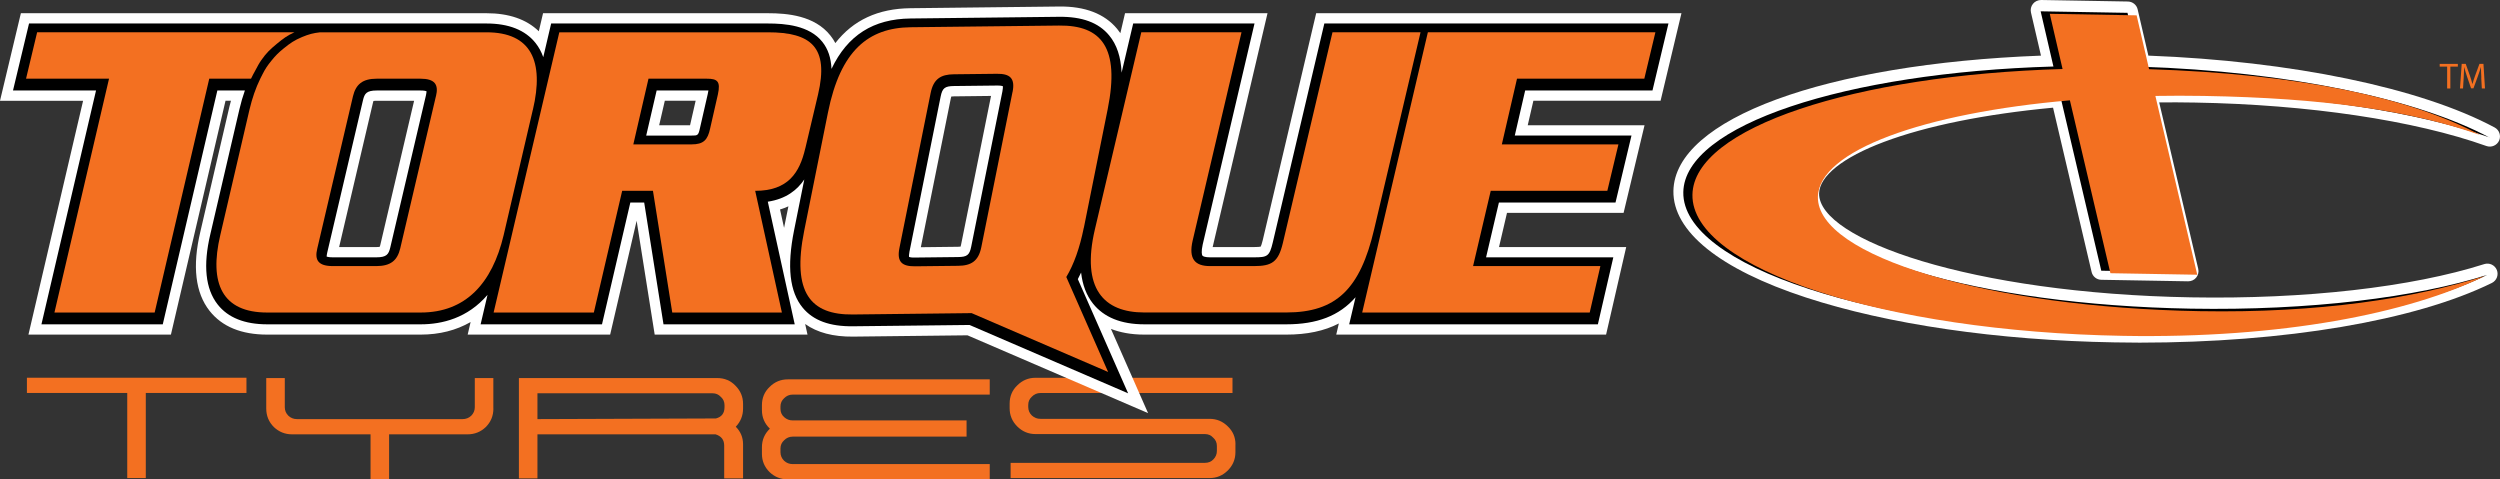
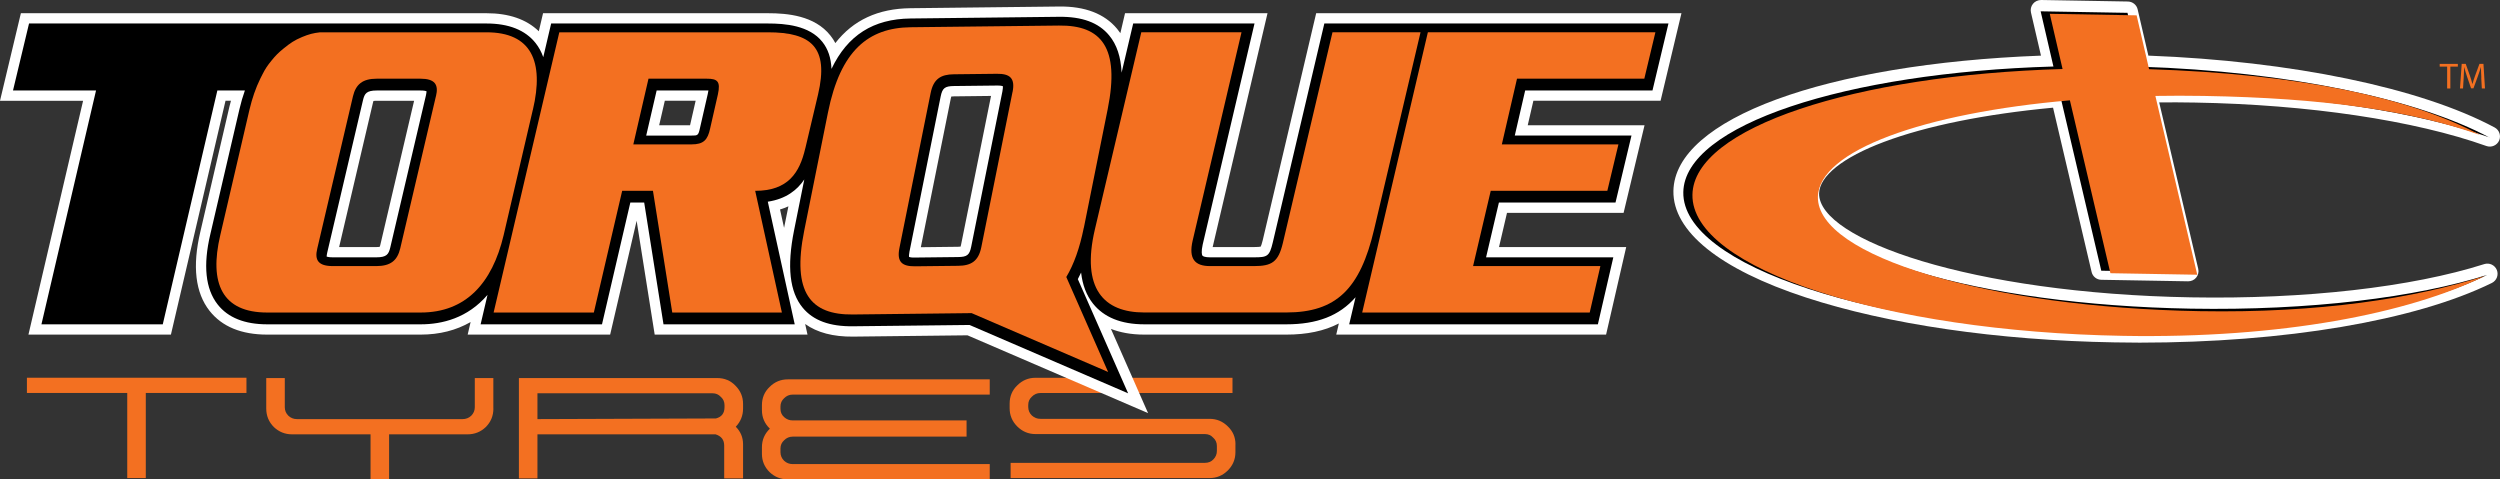
<svg xmlns="http://www.w3.org/2000/svg" id="Layer_1" data-name="Layer 1" viewBox="0 0 459.72 88.15">
  <rect x="0" y="0" width="459.72" height="88.15" fill="#333333" stroke="none" />
  <defs>
    <style>      .cls-1, .cls-2, .cls-3 {        fill-rule: evenodd;      }      .cls-1, .cls-4 {        fill: #fff;      }      .cls-3, .cls-5 {        fill: #f37021;      }    </style>
  </defs>
  <polygon class="cls-5" points="45.32 72.26 26.81 72.26 26.81 87.91 23.4 87.91 23.4 72.26 4.95 72.26 4.95 69.46 45.32 69.46 45.32 72.26 45.32 72.26" />
  <path class="cls-5" d="M90.73,75.12c0,1.34-.47,2.48-1.4,3.41-.93.89-2.05,1.34-3.35,1.34h-14.43v8.22h-3.41v-8.22h-14.43c-1.3,0-2.41-.45-3.35-1.34-.93-.93-1.4-2.07-1.4-3.41v-5.6h3.41v5.36c0,.61.22,1.14.67,1.58.45.41.97.61,1.58.61h30.44c.61,0,1.14-.2,1.58-.61.45-.45.67-.97.67-1.58v-5.36h3.41v5.6h0Z" />
  <path class="cls-3" d="M136.64,75.12c0,1.3-.45,2.42-1.34,3.35.89.89,1.34,1.97,1.34,3.23v6.27h-3.47v-6.03c0-1.06-.53-1.74-1.58-2.07h-32.76v8.1h-3.41v-18.45h36.47c1.34,0,2.46.47,3.35,1.4.93.93,1.4,2.05,1.4,3.35v.85h0ZM133.23,74.88v-.37c0-.61-.22-1.12-.67-1.52-.41-.45-.91-.67-1.52-.67h-32.21v4.75l32.82-.12c1.06-.28,1.58-.97,1.58-2.07h0Z" />
  <path class="cls-5" d="M182,88.15h-37.14c-1.3,0-2.41-.45-3.35-1.34-.93-.93-1.4-2.05-1.4-3.35v-1.22c0-1.34.49-2.48,1.46-3.41-.97-.93-1.46-2.07-1.46-3.41v-.91c0-1.34.47-2.46,1.4-3.35.93-.93,2.05-1.4,3.35-1.4h37.14v2.8h-36.23c-.61,0-1.14.22-1.58.67-.45.41-.67.91-.67,1.52v.43c0,.61.22,1.12.67,1.52.45.41.97.61,1.58.61h31.97v2.98h-31.97c-.61,0-1.14.22-1.58.67-.45.41-.67.91-.67,1.52v.67c0,.61.22,1.14.67,1.58.45.41.97.61,1.58.61h36.23v2.8h0Z" />
  <path class="cls-5" d="M227.18,81.7v1.46c0,1.3-.47,2.42-1.4,3.35-.93.93-2.05,1.4-3.35,1.4h-36.59v-2.8h35.74c.61,0,1.12-.2,1.52-.61.45-.45.67-.97.67-1.58v-.91c0-.61-.22-1.12-.67-1.52-.41-.45-.91-.67-1.52-.67h-31.17c-1.3,0-2.41-.47-3.35-1.4-.93-.93-1.4-2.05-1.4-3.35v-.85c0-1.34.47-2.46,1.4-3.35.93-.93,2.05-1.4,3.35-1.4h36.23v2.8h-35.31c-.61,0-1.14.22-1.58.67-.45.41-.67.91-.67,1.52v.37c0,.61.22,1.14.67,1.58.45.41.97.61,1.58.61h31.11c1.3,0,2.42.47,3.35,1.4.93.89,1.4,1.99,1.4,3.29h0Z" />
  <path class="cls-5" d="M150.43,17.65l-2.34,9.9c-1.06,4.51-3.17,7.81-9.21,7.81l4.91,22.38h-20.16l-3.55-22.38h-5.66l-5.21,22.38h-18.43l12.08-51.53h38.37c7.93,0,11.25,2.74,9.21,11.43h0ZM132.01,17.65c.53-2.42-.08-2.9-2.04-2.9h-10.72l-2.79,12.08h10.72c2.19,0,2.95-.8,3.4-2.9l1.43-6.28h0ZM261.23,6.21l-8.53,36.23c-2.57,10.95-6.95,15.3-16.16,15.3h-26.13c-7.4,0-11.63-4.35-9.06-15.3l8.53-36.23h18.43l-8.99,38.33c-.75,3.3.38,4.67,3.17,4.67h8.12c3.25,0,4.45-.72,5.29-4.19l9.14-38.81h16.2ZM304.41,6.21l-2.04,8.54h-23.41l-2.79,12.08h21.45l-2.04,8.54h-21.45l-3.25,13.85h23.41l-1.96,8.54h-41.84l12.08-51.53h41.84ZM97.99,20.46l-5.36,23.03c-2.11,8.94-7.02,14.25-15.26,14.25h-28.24c-8.23,0-10.72-5.31-8.61-14.25l5.36-23.03c.5-2.12,1.16-4.03,1.99-5.72h-9.4l-10.04,43H10L20.05,14.75H4.79l2.04-8.54h82.62c8.23,0,10.65,5.31,8.53,14.25h0ZM80.16,17.97c.53-2.17-.23-3.22-2.87-3.22h-8.01c-2.64,0-3.85,1.05-4.38,3.22l-6.57,28.02c-.53,2.17.23,3.22,2.87,3.22h8c2.64,0,3.85-1.05,4.38-3.22l6.57-28.02h0ZM147.88,42.74l4.38-21.79c2.29-11.39,7.45-15.56,15.2-15.65l27.28-.31c7.75-.09,11.25,3.99,8.95,15.38l-4.38,21.79c-.76,3.78-1.84,6.77-3.22,9.08l7.69,17.46-25.1-10.82-21.84.25c-7.75.09-11.24-3.99-8.95-15.38h0ZM171.13,17.36l-5.75,28.55c-.51,2.56.51,3.37,2.9,3.34l7.9-.09c2.39-.03,3.74-.87,4.26-3.42l5.74-28.55c.52-2.56-.51-3.37-2.9-3.34l-7.9.09c-2.39.03-3.74.87-4.26,3.42h0Z" />
  <polygon class="cls-5" points="62.69 6.21 6.83 6.21 4.79 14.75 20.05 14.75 10 57.75 28.43 57.75 38.47 14.75 53.73 14.75 62.69 6.21 62.69 6.21" />
  <path class="cls-3" d="M97.99,20.46c2.11-8.94-.3-14.25-8.53-14.25h-28.24c-8.23,0-13.22,5.31-15.33,14.25l-5.36,23.03c-2.11,8.94.38,14.25,8.61,14.25h28.24c8.23,0,13.14-5.31,15.26-14.25l5.36-23.03h0ZM80.16,17.97l-6.57,28.02c-.53,2.17-1.74,3.22-4.38,3.22h-8c-2.64,0-3.4-1.05-2.87-3.22l6.57-28.02c.53-2.17,1.74-3.22,4.38-3.22h8.01c2.64,0,3.4,1.05,2.87,3.22h0Z" />
  <path class="cls-3" d="M150.43,17.65c2.04-8.7-1.28-11.43-9.21-11.43h-38.37l-12.08,51.53h18.43l5.21-22.38h5.66l3.55,22.38h20.16l-4.91-22.38c6.04,0,8.16-3.3,9.21-7.81l2.34-9.9h0ZM132.01,17.65l-1.43,6.28c-.45,2.09-1.21,2.9-3.4,2.9h-10.72l2.79-12.08h10.72c1.96,0,2.57.48,2.04,2.9h0Z" />
  <path class="cls-5" d="M261.23,6.21h-16.2l-9.14,38.81c-.83,3.46-2.04,4.19-5.29,4.19h-8.12c-2.79,0-3.93-1.37-3.17-4.67l8.99-38.33h-18.43l-8.53,36.23c-2.57,10.95,1.66,15.3,9.06,15.3h26.13c9.21,0,13.59-4.35,16.16-15.3l8.53-36.23h0Z" />
  <polygon class="cls-5" points="304.41 6.21 262.57 6.21 250.49 57.75 292.33 57.75 294.29 49.21 270.88 49.21 274.13 35.36 295.57 35.36 297.61 26.83 276.17 26.83 278.96 14.75 302.37 14.75 304.41 6.21 304.41 6.21" />
  <path class="cls-1" d="M97.99,20.46c2.11-8.94-.3-14.25-8.53-14.25h-28.24c-8.23,0-13.22,5.31-15.33,14.25l-5.36,23.03c-2.11,8.94.38,14.25,8.61,14.25h28.24c8.23,0,13.14-5.31,15.26-14.25l5.36-23.03h0ZM80.16,17.97l-6.57,28.02c-.53,2.17-1.74,3.22-4.38,3.22h-8c-2.64,0-3.4-1.05-2.87-3.22l6.57-28.02c.53-2.17,1.74-3.22,4.38-3.22h8.01c2.64,0,3.4,1.05,2.87,3.22h0Z" />
  <path class="cls-4" d="M77.37,59.04h-28.24c-3.94,0-6.84-1.15-8.62-3.41-2.14-2.71-2.56-6.89-1.25-12.44l5.36-23.02c2.36-9.98,8.1-15.26,16.6-15.26h28.24c3.91,0,6.8,1.14,8.57,3.38,2.13,2.7,2.55,6.89,1.23,12.47l-5.36,23.03c-2.36,9.98-8.07,15.26-16.52,15.26ZM61.21,7.51c-7.25,0-11.99,4.46-14.07,13.25l-5.36,23.02c-1.12,4.74-.87,8.19.76,10.24,1.27,1.61,3.49,2.42,6.59,2.42h28.24c7.2,0,11.91-4.46,13.99-13.25l5.36-23.03c1.13-4.77.88-8.22-.73-10.26-1.26-1.59-3.45-2.39-6.53-2.39h-28.24ZM69.21,50.51h-8c-1.77,0-2.98-.44-3.68-1.34-.67-.85-.81-1.99-.45-3.49l6.57-28.01c.7-2.88,2.5-4.22,5.65-4.22h8.01c1.77,0,2.98.44,3.68,1.34.67.85.81,1.99.45,3.48l-6.57,28.02c-.7,2.88-2.49,4.22-5.65,4.22ZM69.29,16.05c-2.18,0-2.76.75-3.12,2.23l-6.57,28.01c-.18.75-.14,1.15-.04,1.28.12.16.63.34,1.64.34h8c2.18,0,2.76-.75,3.12-2.23l6.57-28.02c.18-.74.13-1.14.03-1.27-.12-.16-.63-.34-1.64-.34h-8.01Z" />
  <path class="cls-3" d="M97.99,20.46c2.11-8.94-.3-14.25-8.53-14.25h-28.24c-8.23,0-13.22,5.31-15.33,14.25l-5.36,23.03c-2.11,8.94.38,14.25,8.61,14.25h28.24c8.23,0,13.14-5.31,15.26-14.25l5.36-23.03h0ZM80.16,17.97l-6.57,28.02c-.53,2.17-1.74,3.22-4.38,3.22h-8c-2.64,0-3.4-1.05-2.87-3.22l6.57-28.02c.53-2.17,1.74-3.22,4.38-3.22h8.01c2.64,0,3.4,1.05,2.87,3.22h0Z" />
  <path class="cls-5" d="M147.88,42.74l4.38-21.79c2.29-11.39,7.45-15.56,15.2-15.65l27.28-.31c7.75-.09,11.25,3.99,8.95,15.38l-4.38,21.79c-.76,3.78-1.84,6.77-3.22,9.08l7.69,17.46-25.1-10.82-21.84.25c-7.75.09-11.24-3.99-8.95-15.38h0ZM171.13,17.36l-5.75,28.55c-.51,2.56.51,3.37,2.9,3.34l7.9-.09c2.39-.03,3.74-.87,4.26-3.42l5.74-28.55c.52-2.56-.51-3.37-2.9-3.34l-7.9.09c-2.39.03-3.74.87-4.26,3.42h0Z" />
  <path class="cls-4" d="M305.36,18.53l3.84-16.1h-67.17l-9.82,41.71c-.16.66-.29,1.03-.38,1.21-.19.04-.56.08-1.22.08h-7.61v-.03l10.08-42.97h-26.2l-.86,3.67c-.19-.28-.39-.54-.6-.8-2.3-2.77-5.91-4.17-10.72-4.1l-27.29.31c-5.94.07-10.52,2.18-13.8,6.41-.26-.49-.56-.96-.91-1.39-2.91-3.68-7.95-4.1-11.48-4.1h-41.36l-.78,3.32c-2.27-2.2-5.5-3.32-9.63-3.32H3.84L0,18.53h15.28L5.23,61.53h26.2l10.04-43h1c-.1.35-.19.71-.28,1.08l-5.35,23.01c-1.5,6.33-.92,11.23,1.71,14.56,2.29,2.89,5.84,4.35,10.58,4.35h28.24c3.45,0,6.52-.79,9.17-2.31l-.54,2.31h26.2l4.87-20.93,3.32,20.93h28.1l-.43-1.95c2.22,1.58,5.15,2.36,8.81,2.32l21.04-.24,33.21,14.31-6.83-15.49c1.62.63,3.63,1.05,6.12,1.05h26.13c3.79,0,6.98-.66,9.66-2.05l-.48,2.05h49.62l3.7-16.1h-23.39l1.47-6.29h21.44l3.85-16.1h-21.48l1.04-4.51h23.39ZM69.92,45.1c-.03.12-.06.22-.09.28-.12.03-.32.05-.62.05h-6.85l6.23-26.57c.03-.12.05-.22.08-.29.12-.02.32-.04.62-.04h6.86l-6.23,26.57ZM126.89,23.04h-5.68l1.04-4.51h5.67l-1.03,4.51ZM144.18,41.9l-.74-3.38c.55-.17,1.06-.36,1.54-.58l-.8,3.96ZM176.73,44.99c-.03.16-.06.27-.09.36-.11.01-.27.03-.5.03l-6.81.08,5.51-27.36c.03-.16.06-.27.09-.35.11-.02.27-.03.5-.03l6.81-.08-5.51,27.35Z" />
  <path d="M150.43,17.65l-2.34,9.9c-1.06,4.51-3.17,7.81-9.21,7.81l4.91,22.38h-20.16l-3.55-22.38h-5.66l-5.21,22.38h-18.43l12.08-51.53h38.37c7.93,0,11.25,2.74,9.21,11.43h0ZM132.01,17.65c.53-2.42-.08-2.9-2.04-2.9h-10.72l-2.79,12.08h10.72c2.19,0,2.95-.8,3.4-2.9l1.43-6.28h0ZM261.23,6.21l-8.53,36.23c-2.57,10.95-6.95,15.3-16.16,15.3h-26.13c-7.4,0-11.63-4.35-9.06-15.3l8.53-36.23h18.43l-8.99,38.33c-.75,3.3.38,4.67,3.17,4.67h8.12c3.25,0,4.45-.72,5.29-4.19l9.14-38.81h16.2ZM304.41,6.21l-2.04,8.54h-23.41l-2.79,12.08h21.45l-2.04,8.54h-21.45l-3.25,13.85h23.41l-1.96,8.54h-41.84l12.08-51.53h41.84ZM97.99,20.46l-5.36,23.03c-2.11,8.94-7.02,14.25-15.26,14.25h-28.24c-8.23,0-10.72-5.31-8.61-14.25l5.36-23.03c.5-2.12,1.16-4.03,1.99-5.72h-9.4l-10.04,43H10L20.05,14.75H4.79l2.04-8.54h82.62c8.23,0,10.65,5.31,8.53,14.25h0ZM80.16,17.97c.53-2.17-.23-3.22-2.87-3.22h-8.01c-2.64,0-3.85,1.05-4.38,3.22l-6.57,28.02c-.53,2.17.23,3.22,2.87,3.22h8c2.64,0,3.85-1.05,4.38-3.22l6.57-28.02h0ZM147.88,42.74l4.38-21.79c2.29-11.39,7.45-15.56,15.2-15.65l27.28-.31c7.75-.09,11.25,3.99,8.95,15.38l-4.38,21.79c-.76,3.78-1.84,6.77-3.22,9.08l7.69,17.46-25.1-10.82-21.84.25c-7.75.09-11.24-3.99-8.95-15.38h0ZM171.13,17.36l-5.75,28.55c-.51,2.56.51,3.37,2.9,3.34l7.9-.09c2.39-.03,3.74-.87,4.26-3.42l5.74-28.55c.52-2.56-.51-3.37-2.9-3.34l-7.9.09c-2.39.03-3.74.87-4.26,3.42h0Z" />
  <polygon class="cls-5" points="62.69 6.21 6.83 6.21 4.79 14.75 20.05 14.75 10 57.75 28.43 57.75 38.47 14.75 53.73 14.75 62.69 6.21 62.69 6.21" />
  <path class="cls-3" d="M97.99,20.46c2.11-8.94-.3-14.25-8.53-14.25h-28.24c-8.23,0-13.22,5.31-15.33,14.25l-5.36,23.03c-2.11,8.94.38,14.25,8.61,14.25h28.24c8.23,0,13.14-5.31,15.26-14.25l5.36-23.03h0ZM80.16,17.97l-6.57,28.02c-.53,2.17-1.74,3.22-4.38,3.22h-8c-2.64,0-3.4-1.05-2.87-3.22l6.57-28.02c.53-2.17,1.74-3.22,4.38-3.22h8.01c2.64,0,3.4,1.05,2.87,3.22h0Z" />
  <path class="cls-3" d="M150.43,17.65c2.04-8.7-1.28-11.43-9.21-11.43h-38.37l-12.08,51.53h18.43l5.21-22.38h5.66l3.55,22.38h20.16l-4.91-22.38c6.04,0,8.16-3.3,9.21-7.81l2.34-9.9h0ZM132.01,17.65l-1.43,6.28c-.45,2.09-1.21,2.9-3.4,2.9h-10.72l2.79-12.08h10.72c1.96,0,2.57.48,2.04,2.9h0Z" />
  <path class="cls-5" d="M261.23,6.21h-16.2l-9.14,38.81c-.83,3.46-2.04,4.19-5.29,4.19h-8.12c-2.79,0-3.93-1.37-3.17-4.67l8.99-38.33h-18.43l-8.53,36.23c-2.57,10.95,1.66,15.3,9.06,15.3h26.13c9.21,0,13.59-4.35,16.16-15.3l8.53-36.23h0Z" />
  <polygon class="cls-5" points="304.41 6.21 262.57 6.21 250.49 57.75 292.33 57.75 294.29 49.21 270.88 49.21 274.13 35.36 295.57 35.36 297.61 26.83 276.17 26.83 278.96 14.75 302.37 14.75 304.41 6.21 304.41 6.21" />
  <path class="cls-2" d="M97.99,20.46c2.11-8.94-.3-14.25-8.53-14.25h-28.24c-8.23,0-13.22,5.31-15.33,14.25l-5.36,23.03c-2.11,8.94.38,14.25,8.61,14.25h28.24c8.23,0,13.14-5.31,15.26-14.25l5.36-23.03h0ZM80.16,17.97l-6.57,28.02c-.53,2.17-1.74,3.22-4.38,3.22h-8c-2.64,0-3.4-1.05-2.87-3.22l6.57-28.02c.53-2.17,1.74-3.22,4.38-3.22h8.01c2.64,0,3.4,1.05,2.87,3.22h0Z" />
  <path d="M77.37,59.04h-28.24c-3.94,0-6.84-1.15-8.62-3.41-2.14-2.71-2.56-6.89-1.25-12.44l5.36-23.02c2.36-9.98,8.1-15.26,16.6-15.26h28.24c3.91,0,6.8,1.14,8.57,3.38,2.13,2.7,2.55,6.89,1.23,12.47l-5.36,23.03c-2.36,9.98-8.07,15.26-16.52,15.26ZM61.21,7.51c-7.25,0-11.99,4.46-14.07,13.25l-5.36,23.02c-1.12,4.74-.87,8.19.76,10.24,1.27,1.61,3.49,2.42,6.59,2.42h28.24c7.2,0,11.91-4.46,13.99-13.25l5.36-23.03c1.13-4.77.88-8.22-.73-10.26-1.26-1.59-3.45-2.39-6.53-2.39h-28.24ZM69.21,50.51h-8c-1.77,0-2.98-.44-3.68-1.34-.67-.85-.81-1.99-.45-3.49l6.57-28.01c.7-2.88,2.5-4.22,5.65-4.22h8.01c1.77,0,2.98.44,3.68,1.34.67.85.81,1.99.45,3.48l-6.57,28.02c-.7,2.88-2.49,4.22-5.65,4.22ZM69.29,16.05c-2.18,0-2.76.75-3.12,2.23l-6.57,28.01c-.18.75-.14,1.15-.04,1.28.12.16.63.34,1.64.34h8c2.18,0,2.76-.75,3.12-2.23l6.57-28.02c.18-.74.13-1.14.03-1.27-.12-.16-.63-.34-1.64-.34h-8.01Z" />
  <path class="cls-3" d="M97.99,20.46c2.11-8.94-.3-14.25-8.53-14.25h-28.24c-8.23,0-13.22,5.31-15.33,14.25l-5.36,23.03c-2.11,8.94.38,14.25,8.61,14.25h28.24c8.23,0,13.14-5.31,15.26-14.25l5.36-23.03h0ZM80.16,17.97l-6.57,28.02c-.53,2.17-1.74,3.22-4.38,3.22h-8c-2.64,0-3.4-1.05-2.87-3.22l6.57-28.02c.53-2.17,1.74-3.22,4.38-3.22h8.01c2.64,0,3.4,1.05,2.87,3.22h0Z" />
  <path class="cls-5" d="M147.88,42.74l4.38-21.79c2.29-11.39,7.45-15.56,15.2-15.65l27.28-.31c7.75-.09,11.25,3.99,8.95,15.38l-4.38,21.79c-.76,3.78-1.84,6.77-3.22,9.08l7.69,17.46-25.1-10.82-21.84.25c-7.75.09-11.24-3.99-8.95-15.38h0ZM171.13,17.36l-5.75,28.55c-.51,2.56.51,3.37,2.9,3.34l7.9-.09c2.39-.03,3.74-.87,4.26-3.42l5.74-28.55c.52-2.56-.51-3.37-2.9-3.34l-7.9.09c-2.39.03-3.74.87-4.26,3.42h0Z" />
  <path d="M303.87,16.64l2.94-12.32h-63.28l-9.48,40.26c-.61,2.57-1,2.74-3.44,2.74h-8.12c-.9,0-1.28-.19-1.37-.3-.12-.15-.25-.76.04-2.05l9.53-40.65h-22.31l-2.13,9.04c-.13-2.9-.89-5.17-2.29-6.85-1.94-2.35-4.96-3.47-9.24-3.42l-27.28.31c-6.84.08-11.58,3.06-14.54,9.27-.08-2.03-.64-3.66-1.68-4.97-2.4-3.03-6.86-3.38-10-3.38h-39.87l-1.45,6.19c-.34-.97-.81-1.83-1.41-2.59-1.89-2.39-4.93-3.6-9.04-3.6H5.34l-2.95,12.32h15.27L7.62,59.64h22.31l10.04-43h5.06c-.38,1.07-.71,2.2-.99,3.4l-5.36,23.02c-1.36,5.73-.9,10.09,1.36,12.95,1.9,2.41,4.96,3.63,9.09,3.63h28.24c3.93,0,8.62-1.14,12.28-5.42l-1.27,5.42h22.32l5.21-22.39h2.55l3.55,22.39h24.13l-4.95-22.55c3.35-.51,5.4-2.14,6.71-4.09l-1.88,9.36c-1.34,6.67-.82,11.32,1.59,14.23,1.94,2.35,4.97,3.46,9.24,3.41l21.44-.24,29.16,12.57-9.25-21c.21-.39.41-.79.6-1.21.26,2.28.98,4.19,2.18,5.7,2.01,2.53,5.18,3.82,9.43,3.82h26.13c5.61,0,9.71-1.53,12.73-4.98l-1.17,4.98h45.73l2.84-12.32h-23.4l2.36-10.07h21.44l2.94-12.32h-21.46l1.91-8.29h23.41ZM78.33,17.52l-6.57,28.02c-.3,1.21-.64,1.78-2.55,1.78h-8c-.66,0-.99-.08-1.14-.13,0-.12.01-.36.11-.77l6.57-28c.29-1.21.64-1.78,2.54-1.78h8.01c.65,0,.99.08,1.13.13,0,.12-.01.35-.1.75ZM130.16,17.23l-1.44,6.3c-.3,1.4-.42,1.4-1.55,1.4h-8.34l1.92-8.29h9.22c.11,0,.21,0,.3,0-.02.15-.06.34-.11.58ZM184.33,16.81l-5.74,28.56c-.31,1.53-.76,1.88-2.43,1.9l-7.9.09c-.66.02-.97-.06-1.1-.11-.02-.12-.03-.42.08-.97l5.74-28.55c.31-1.53.77-1.89,2.43-1.91l7.9-.09c.66-.01.97.07,1.1.11.02.13.03.42-.08.97Z" />
  <path class="cls-4" d="M403.58,18.86c-2.18-.04-4.36-.05-6.53-.03l7.18,30.61c.13.56-.01,1.15-.37,1.6s-.91.69-1.49.69l-15.97-.28c-.85-.01-1.59-.61-1.78-1.44l-7.09-30.21c-12.53,1.18-23.26,3.35-31.1,6.3-7.52,2.82-11.86,6.28-11.92,9.47-.14,8.47,27.93,18.4,68.44,19.11,20.88.37,40.52-1.86,53.89-6.12.93-.29,1.93.18,2.3,1.09.36.91-.03,1.94-.91,2.38-14.13,6.94-38.09,10.97-64.77,10.98-1.55,0-3.1-.02-4.66-.05-21.46-.37-41.62-3.31-56.76-8.27-15.82-5.18-24.45-12.14-24.32-19.59.23-13.24,27.9-23.36,67.59-24.87l-1.84-7.93c-.13-.57.01-1.16.37-1.6.36-.45.91-.69,1.49-.7l15.97.28c.86.02,1.6.61,1.79,1.45l1.97,8.5c26.32,1,50.04,5.91,63.67,13.21.86.46,1.22,1.51.83,2.41-.4.89-1.42,1.33-2.34,1-13.22-4.72-32.77-7.63-53.64-7.99Z" />
  <path d="M457.8,25.3c-13.19-7.07-36.88-12.16-64.29-13.04l-2.29-9.9-15.97-.28,2.35,10.15c-38.32,1.12-67.85,10.8-68.06,23.11-.24,13.57,35.24,25.19,79.25,25.96,29.03.51,54.52-3.84,68.57-10.75-13.03,4.14-32.62,6.59-54.49,6.21-39-.68-70.47-10.09-70.27-21.02.15-8.5,19.42-15.42,46.34-17.75l7.46,31.79,15.97.28-7.71-32.88c2.92-.05,5.89-.05,8.91,0,21.86.38,41.36,3.51,54.24,8.1h0Z" />
  <path class="cls-5" d="M456.22,24.9c-13.19-7.07-33.62-11.3-61.03-12.18l-2.29-9.9-15.97-.28,2.35,10.15c-38.32,1.12-67.85,10.8-68.06,23.11-.24,13.57,35.24,25.19,79.25,25.96,29.03.51,52.44-4.11,66.5-11.02-13.03,4.14-30.55,6.86-52.41,6.48-39-.68-70.46-10.09-70.27-21.02.15-8.5,19.42-15.42,46.34-17.75l7.45,31.79,15.97.28-7.7-32.88c2.92-.05,5.89-.05,8.91,0,21.86.38,38.1,2.65,50.98,7.25h0Z" />
  <g>
    <path class="cls-5" d="M97.99,20.19c2.11-8.94-.3-14.25-8.53-14.25h-30.62c-1.24.14-2.04.35-3.27.86-1.44.6-2.19,1.12-3.4,2.1-.97.79-1.48,1.29-2.26,2.26-.73.9-1.11,1.45-1.63,2.48-.16.32-.29.58-.42.83h0c-.83,1.69-1.49,3.6-1.99,5.72l-5.36,23.03c-2.11,8.94.38,14.25,8.61,14.25h28.24c8.23,0,13.14-5.31,15.26-14.25l5.36-23.03ZM80.16,17.69l-6.57,28.02c-.53,2.17-1.74,3.22-4.38,3.22h-8c-2.64,0-3.4-1.05-2.87-3.22l6.57-28.02c.53-2.17,1.74-3.22,4.38-3.22h8.01c2.64,0,3.4,1.05,2.87,3.22Z" />
-     <path class="cls-5" d="M46.97,12.92c.4-.73.6-1.17,1.08-1.86.92-1.32,1.61-1.97,2.85-3,1.17-.96,1.87-1.5,3.25-2.13,0,0,0,0,0,0H6.83l-2.04,8.54h15.26l-10.04,43h18.43l10.04-43h7.68c.27-.56.48-.95.81-1.55Z" />
    <path class="cls-5" d="M148.09,27.27l2.34-9.9c2.04-8.7-1.28-11.43-9.21-11.43h-38.37l-12.08,51.53h18.43l5.21-22.38h5.66l3.55,22.38h20.16l-4.91-22.38c6.04,0,8.16-3.3,9.21-7.81ZM132.01,17.37l-1.43,6.28c-.45,2.09-1.21,2.9-3.4,2.9h-10.72l2.79-12.08h10.72c1.96,0,2.57.48,2.04,2.9Z" />
    <polygon class="cls-5" points="302.37 14.47 304.41 5.93 262.57 5.93 250.49 57.47 292.33 57.47 294.29 48.93 270.88 48.93 274.13 35.08 295.57 35.08 297.61 26.55 276.17 26.55 278.96 14.47 302.37 14.47" />
    <path class="cls-5" d="M261.23,5.93h-16.2l-9.14,38.81c-.83,3.46-2.04,4.19-5.29,4.19h-8.12c-2.79,0-3.93-1.37-3.17-4.67l8.99-38.33h-18.43l-8.53,36.23c-2.57,10.95,1.66,15.3,9.06,15.3h26.13c9.21,0,13.59-4.35,16.16-15.3l8.53-36.23Z" />
    <path class="cls-5" d="M199.31,41.87l4.38-21.79c2.29-11.39-1.2-15.47-8.95-15.38l-27.28.31c-7.75.09-12.91,4.26-15.2,15.65l-4.38,21.79c-2.29,11.39,1.2,15.47,8.95,15.38l21.84-.25,25.1,10.82-7.69-17.46c1.38-2.31,2.46-5.29,3.22-9.08ZM186.19,16.91l-5.74,28.55c-.52,2.56-1.87,3.4-4.26,3.42l-7.9.09c-2.39.03-3.41-.78-2.9-3.34l5.75-28.55c.52-2.56,1.87-3.4,4.26-3.42l7.9-.09c2.39-.03,3.41.78,2.9,3.34Z" />
  </g>
  <g>
    <path class="cls-5" d="M450,12.25h-1.37v-.5h3.34v.5h-1.38v4.02h-.59v-4.02Z" />
    <path class="cls-5" d="M456.29,14.28c-.03-.63-.07-1.39-.07-1.95h-.01c-.16.52-.34,1.09-.57,1.72l-.8,2.19h-.44l-.74-2.15c-.21-.64-.39-1.22-.52-1.76h-.01c-.01.56-.05,1.31-.09,2l-.12,1.94h-.56l.32-4.52h.74l.77,2.18c.19.56.34,1.05.46,1.52h.01c.12-.46.28-.95.48-1.52l.8-2.18h.74l.28,4.52h-.58l-.11-1.98Z" />
  </g>
</svg>